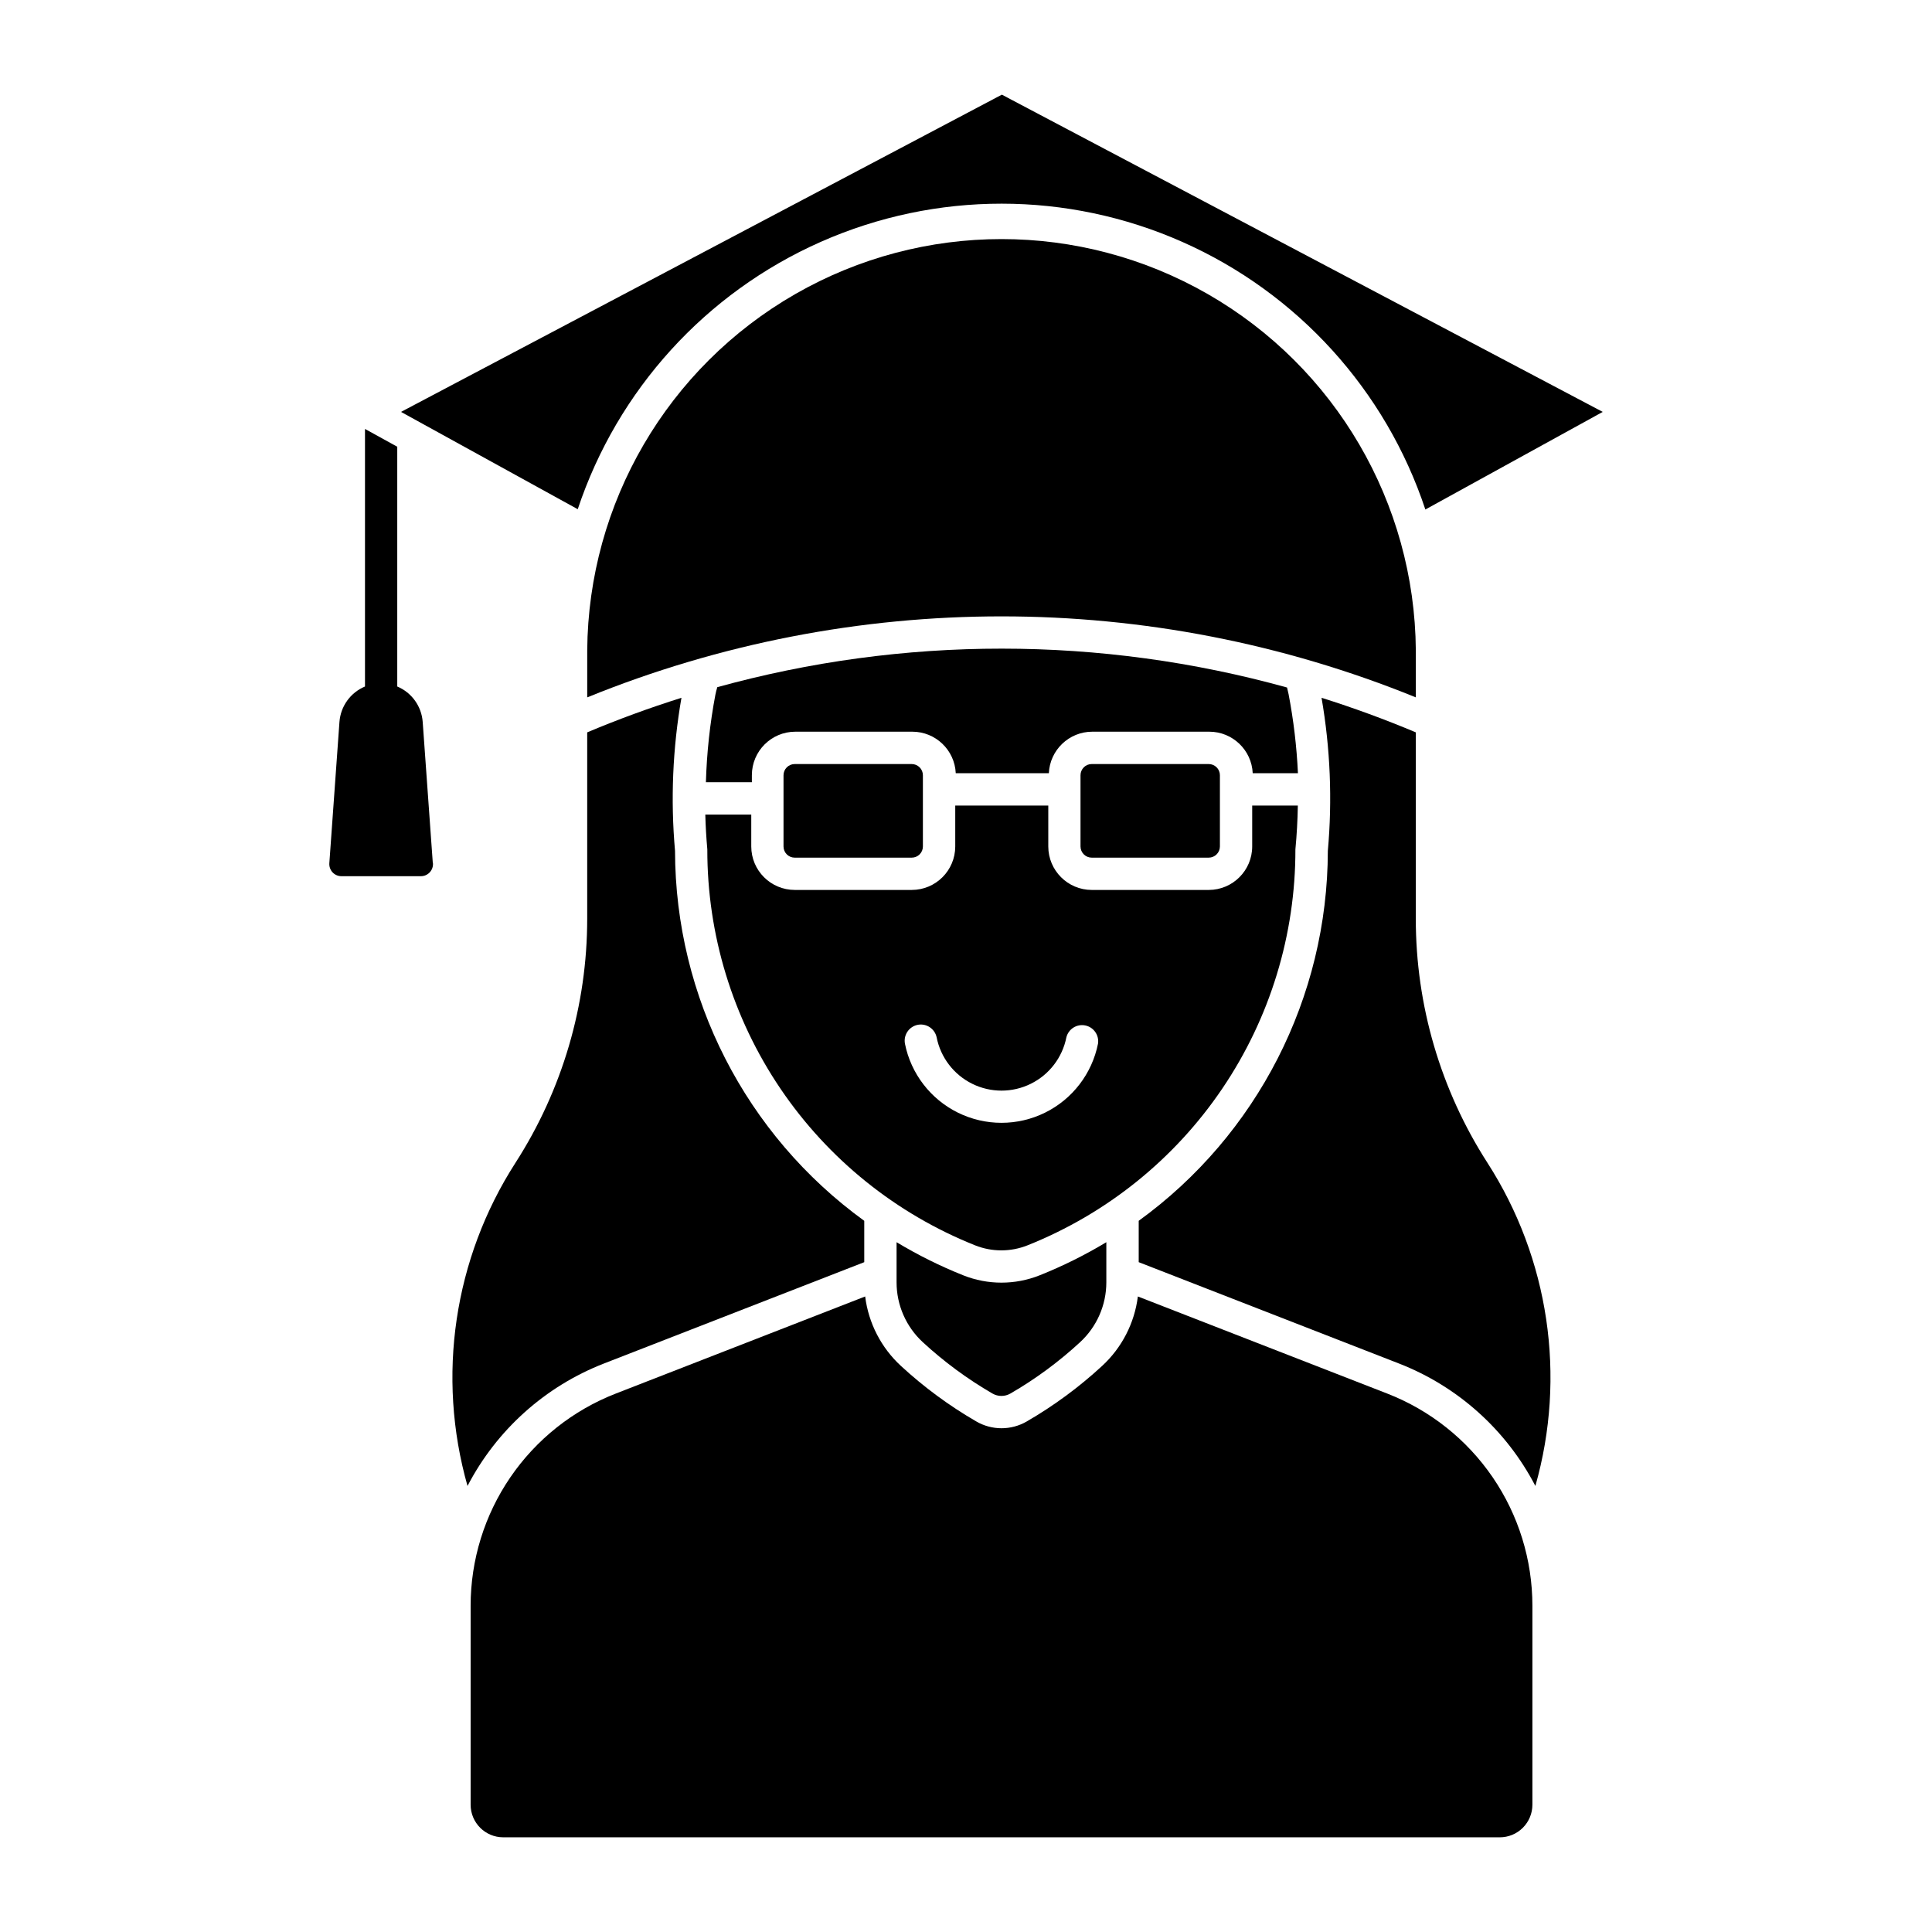
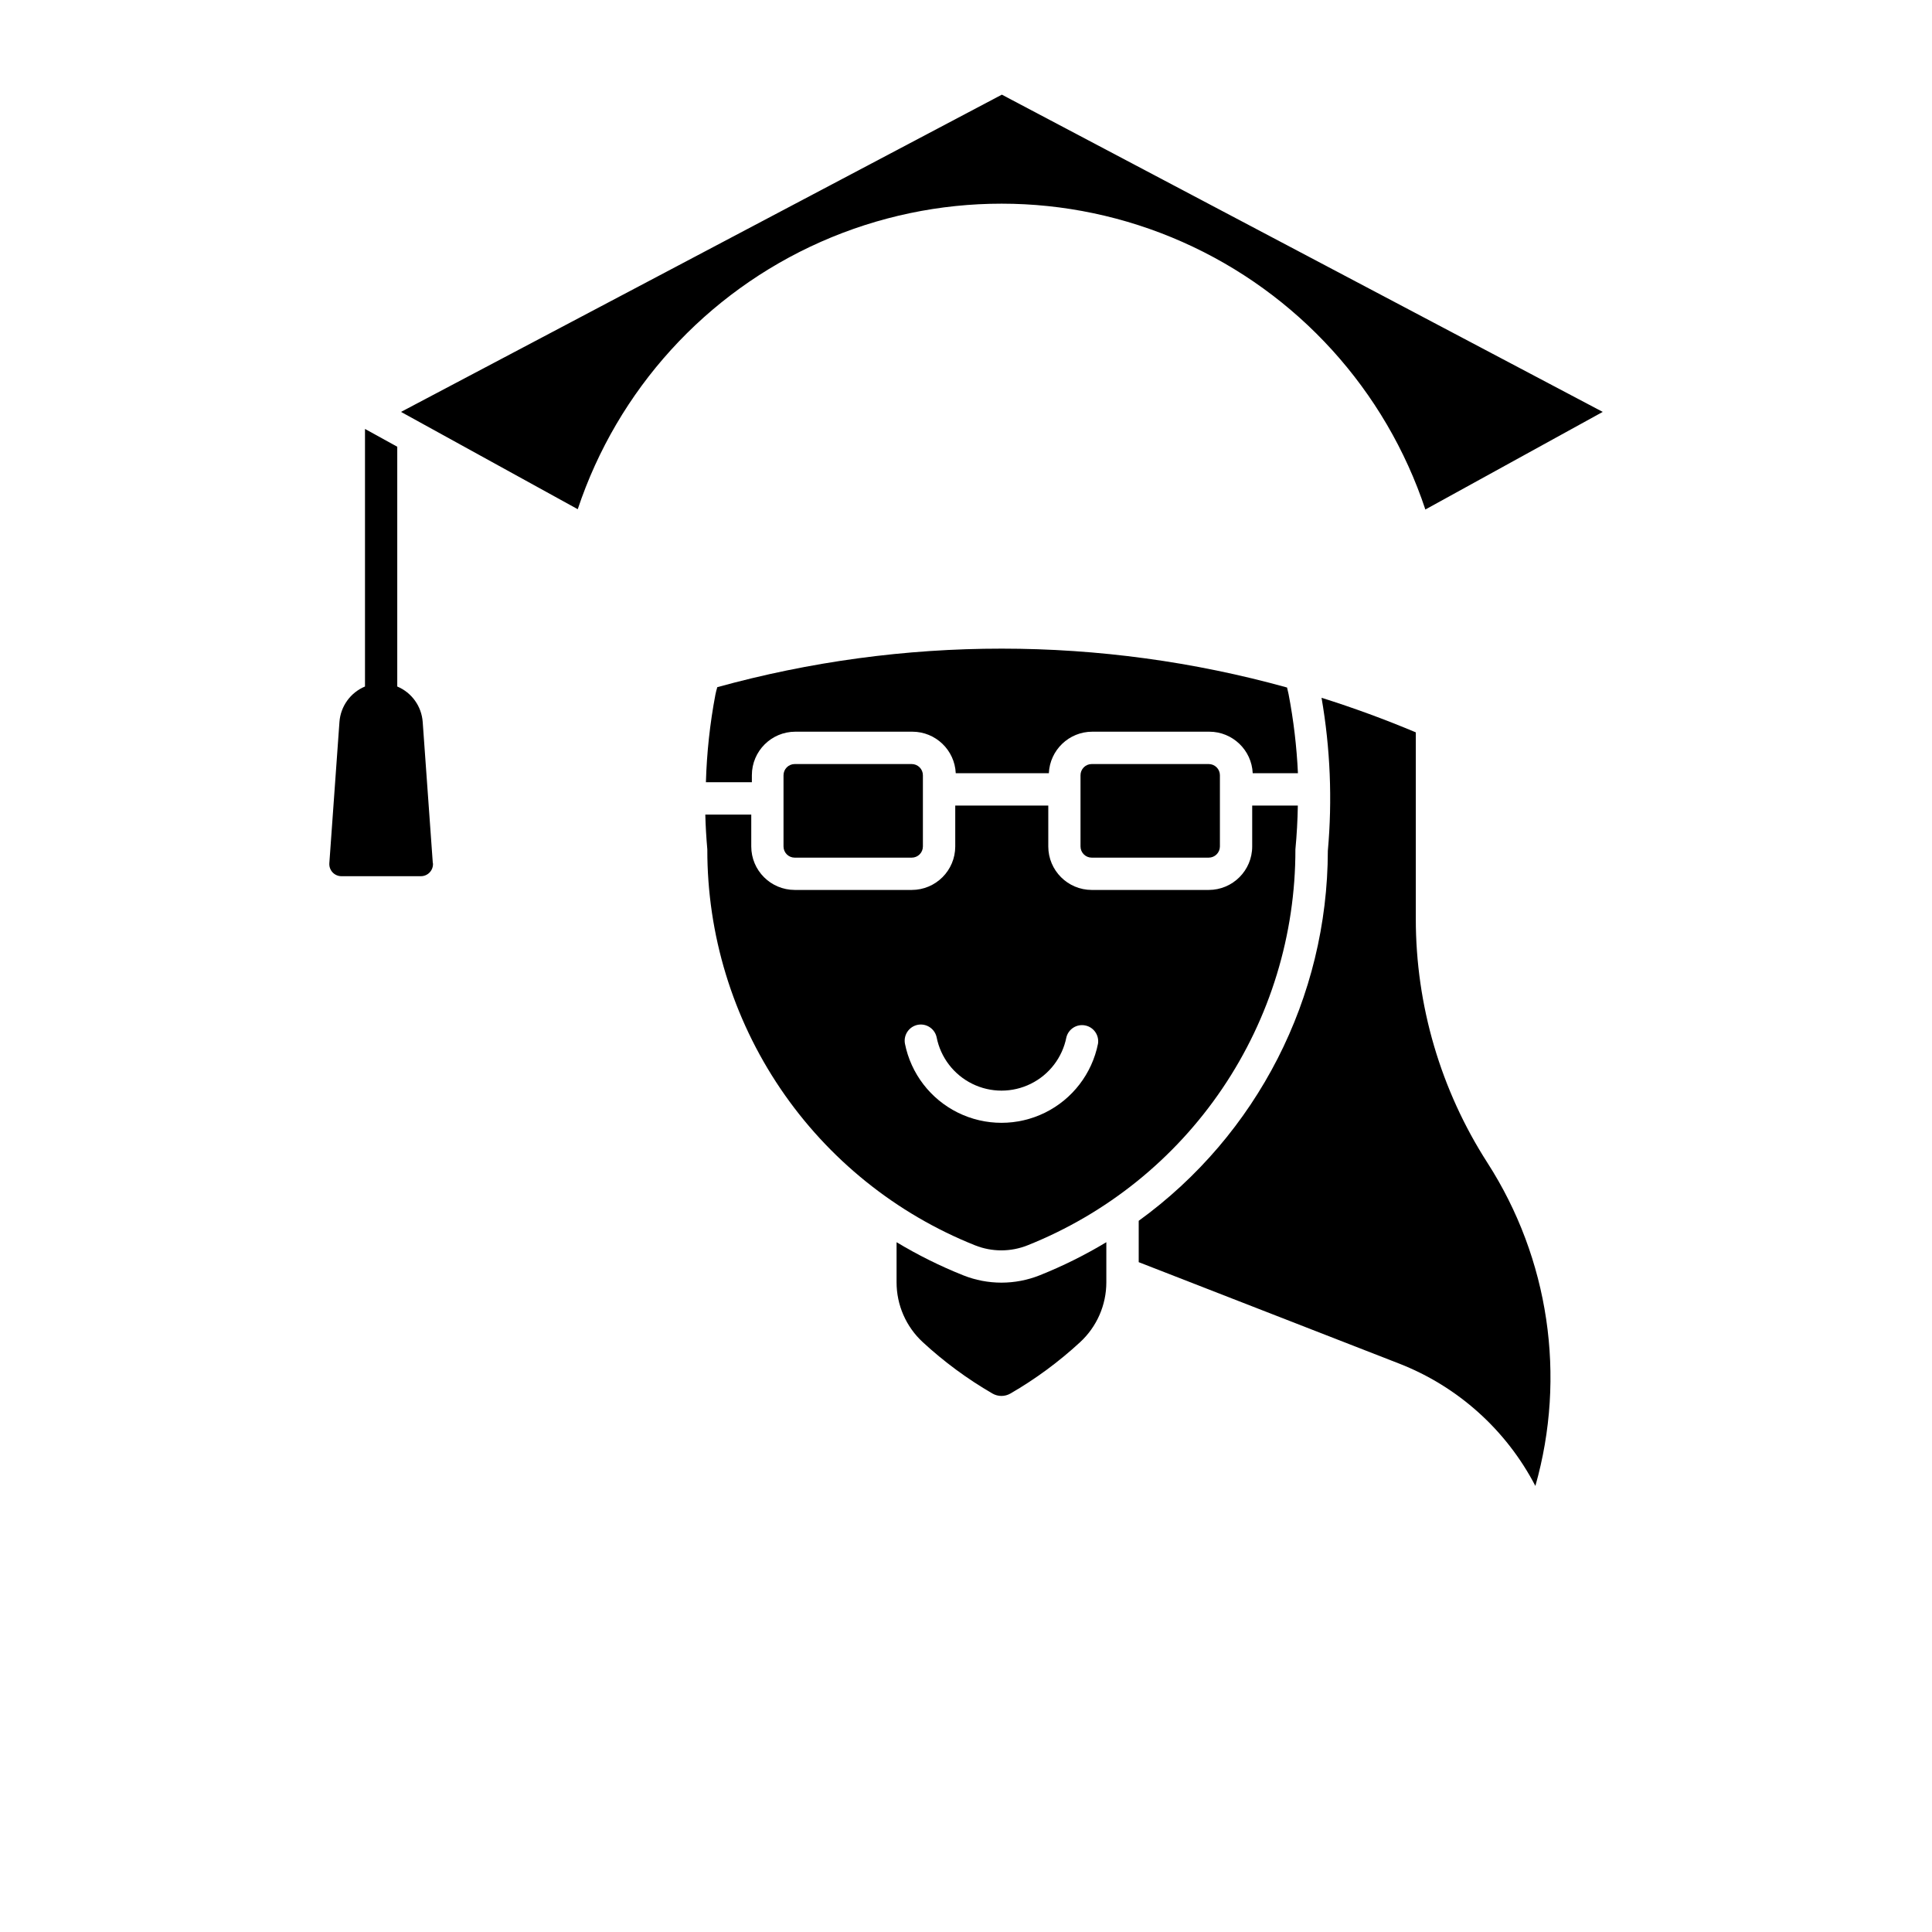
<svg xmlns="http://www.w3.org/2000/svg" fill="#000000" width="800px" height="800px" version="1.1" viewBox="144 144 512 512">
  <g>
    <path d="m397.15 357.48v10.836c-0.004 6.363-5.16 11.523-11.523 11.527h-31.012c-6.367-0.004-11.523-5.164-11.523-11.527v-8.441h-12.18c0.082 3.078 0.262 6.152 0.535 9.219-0.039 22.586 6.703 44.66 19.352 63.371 12.652 18.707 30.633 33.188 51.605 41.559 4.465 1.781 9.438 1.781 13.902 0 20.98-8.367 38.965-22.844 51.621-41.551 12.66-18.711 19.406-40.793 19.367-63.379 0.367-3.859 0.582-7.734 0.645-11.613h-12.094v10.836c0 6.363-5.16 11.523-11.523 11.527h-30.992c-6.363-0.004-11.52-5.164-11.523-11.527v-10.836zm-9.297 58.031h-0.004c2.086-0.082 3.926 1.344 4.367 3.383 1.055 5.352 4.543 9.906 9.434 12.32 4.891 2.418 10.629 2.418 15.52 0 4.891-2.414 8.379-6.969 9.434-12.32 0.562-2.211 2.754-3.59 4.988-3.141 2.234 0.445 3.727 2.566 3.394 4.82-1.586 7.949-6.777 14.711-14.047 18.297-7.273 3.582-15.797 3.582-23.07 0-7.273-3.586-12.465-10.348-14.051-18.297-0.223-1.223 0.094-2.481 0.867-3.449 0.77-0.969 1.926-1.559 3.164-1.613z" />
-     <path d="m416.1 520.7c-4.137 2.398-9.238 2.398-13.371 0-7.188-4.16-13.891-9.102-19.992-14.734-5.223-4.82-8.574-11.336-9.461-18.387l-66.098 25.734h0.004c-11.332 4.41-21.062 12.137-27.926 22.172-6.863 10.035-10.535 21.906-10.535 34.062v52.719c0 4.769 3.867 8.637 8.637 8.641h264.08c2.297 0.008 4.5-0.902 6.125-2.523 1.625-1.621 2.539-3.824 2.539-6.117v-52.719c0-12.156-3.672-24.027-10.531-34.062-6.863-10.035-16.598-17.762-27.926-22.172l-66.098-25.734c-0.883 7.051-4.234 13.566-9.457 18.387-6.102 5.633-12.805 10.574-19.992 14.734z" />
    <path d="m430.25 499.68c-5.633 5.203-11.824 9.77-18.465 13.613-1.48 0.859-3.305 0.859-4.785 0-6.637-3.844-12.828-8.41-18.465-13.613-4.422-4.086-6.938-9.832-6.934-15.852v-10.637 0.004c5.641 3.398 11.551 6.336 17.668 8.777 6.5 2.59 13.746 2.59 20.25 0 6.117-2.441 12.027-5.379 17.672-8.777v10.637-0.004c0 6.019-2.516 11.766-6.941 15.852z" />
    <path d="m464.32 346.48h-31.008 0.004c-0.789 0-1.543 0.312-2.098 0.867-0.559 0.555-0.871 1.312-0.871 2.098v18.871c0 0.789 0.312 1.543 0.871 2.098 0.555 0.559 1.309 0.871 2.098 0.871h31.008-0.004c0.789 0 1.543-0.312 2.098-0.871 0.559-0.555 0.871-1.309 0.871-2.098v-18.871c0-0.785-0.312-1.543-0.871-2.098-0.555-0.555-1.309-0.867-2.098-0.867z" />
    <path d="m258.7 372.76-2.68-37.434v0.004c-0.301-4.152-2.902-7.785-6.742-9.398v-63.543l-8.551-4.715v68.258c-3.848 1.605-6.465 5.238-6.769 9.398l-2.68 37.434v-0.004c-0.062 0.891 0.246 1.77 0.855 2.422 0.609 0.652 1.461 1.023 2.356 1.02h21.043-0.004c0.895 0.004 1.746-0.367 2.356-1.02 0.609-0.652 0.918-1.531 0.855-2.422z" />
    <path d="m521.73 279.03 47.012-25.871-159.24-84.074-159.23 84.074 46.84 25.789h-0.004c10.539-31.648 33.938-57.379 64.445-70.867 30.508-13.484 65.289-13.473 95.789 0.035 30.496 13.508 53.879 39.258 64.395 70.914z" />
    <path d="m445.77 467.53v10.957l68.957 26.852h0.004c15.594 6.07 28.445 17.605 36.16 32.453 8.254-29.051 3.621-60.25-12.715-85.656-12.395-19.285-18.98-41.727-18.973-64.652v-49.402c-8.18-3.441-16.516-6.5-24.98-9.16 2.32 13.391 2.883 27.027 1.668 40.562-0.062 38.82-18.691 75.266-50.125 98.047z" />
-     <path d="m304.06 505.34c-15.594 6.07-28.449 17.605-36.164 32.453-8.25-29.051-3.621-60.25 12.719-85.656 12.402-19.281 18.996-41.727 19-64.652v-49.402c8.176-3.441 16.512-6.5 24.977-9.16-2.332 13.387-2.906 27.023-1.703 40.562 0.066 38.824 18.707 75.27 50.148 98.047v10.957z" />
-     <path d="m299.62 316.33c0.293-39.027 21.285-74.965 55.133-94.398 33.852-19.43 75.473-19.43 109.32 0 33.852 19.434 54.84 55.371 55.137 94.398v12.48c-70.398-28.621-149.19-28.621-219.59 0z" />
    <path d="m333.91 326.16c49.461-13.699 101.72-13.684 151.17 0.039 0.145 0.586 0.281 1.172 0.406 1.758 1.328 6.918 2.156 13.922 2.481 20.957h-11.984c-0.277-6.152-5.34-10.996-11.496-11.008h-31.008c-6.168-0.004-11.246 4.848-11.523 11.008h-24.672c-0.277-6.152-5.34-10.996-11.496-11.008h-31.008c-6.367 0-11.527 5.16-11.527 11.527v1.867h-12.18v0.004c0.223-7.801 1.066-15.57 2.519-23.234 0.129-0.648 0.293-1.289 0.488-1.922z" />
    <path d="m351.64 349.45v18.871c0 0.785 0.312 1.543 0.867 2.098 0.559 0.555 1.312 0.867 2.098 0.867h31.008c0.789 0 1.543-0.312 2.098-0.867 0.559-0.555 0.867-1.312 0.867-2.098v-18.871c0-0.789-0.309-1.543-0.867-2.098-0.555-0.559-1.309-0.871-2.098-0.871h-31.008c-0.785 0-1.539 0.312-2.098 0.871-0.555 0.555-0.867 1.309-0.867 2.098z" />
  </g>
</svg>